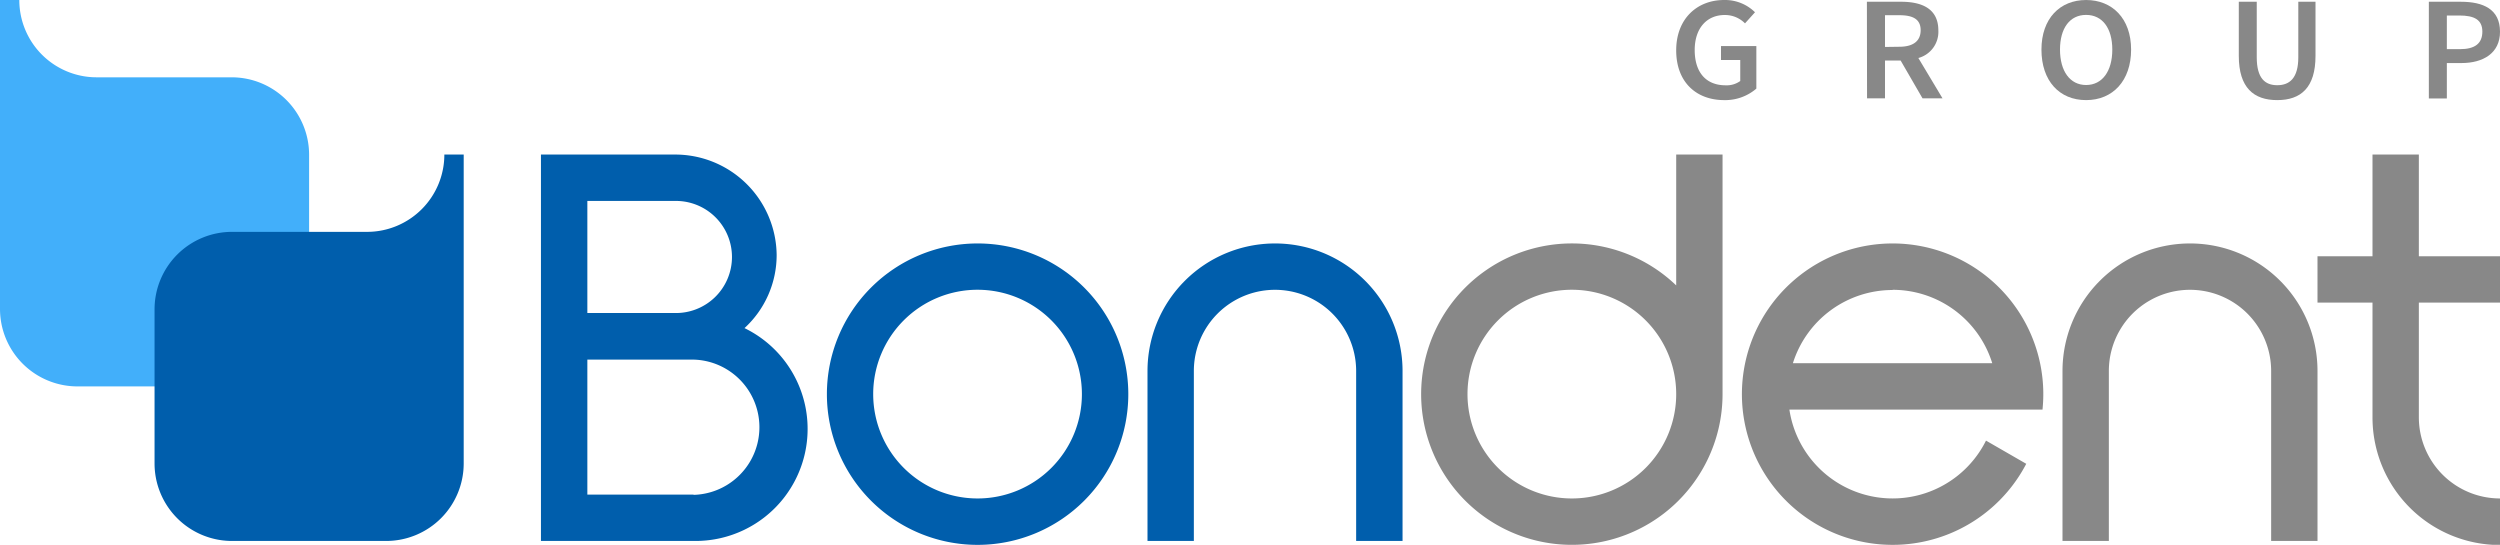
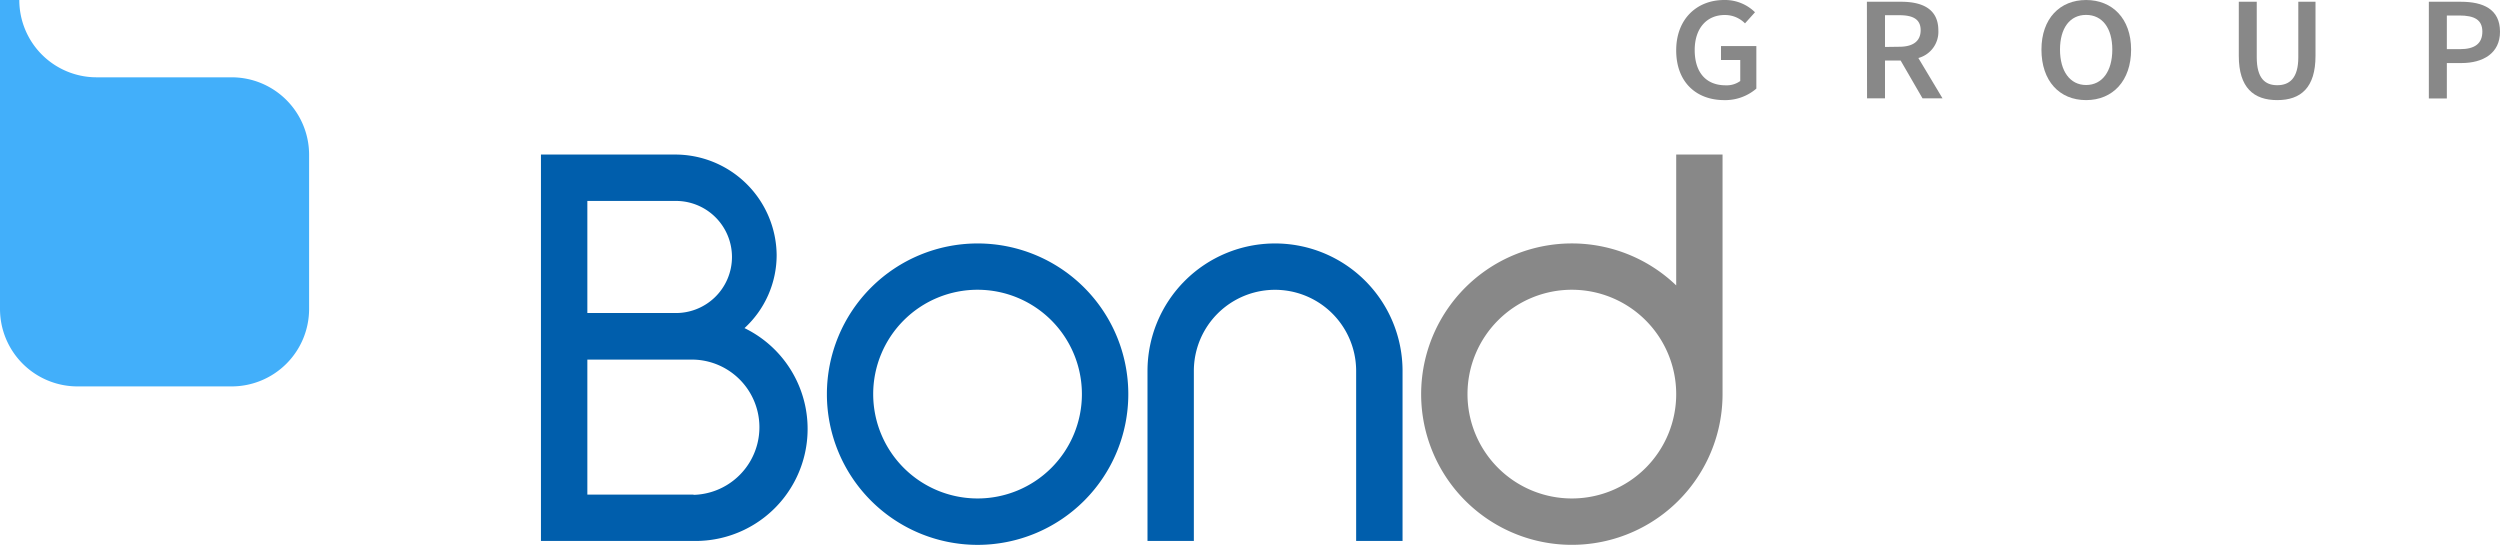
<svg xmlns="http://www.w3.org/2000/svg" width="176.39mm" height="38.44mm" viewBox="0 0 500 108.96">
-   <path d="M500,60.52V51.25H483.77V30.91H474.5V51.25h-11v9.27h11V83.46A25.5,25.5,0,0,0,500,109V99.69a16.23,16.23,0,0,1-16.23-16.23V60.52Z" fill="#888" />
-   <path d="M438,48.69a25.5,25.5,0,0,0-25.5,25.5v34h9.27v-34a16.23,16.23,0,0,1,32.46,0v34h9.27v-34A25.49,25.49,0,0,0,438,48.69Z" fill="#888" />
  <path d="M335.24,57.08a30.14,30.14,0,1,0,9.27,21.75V30.91h-9.27ZM314.37,99.69a20.87,20.87,0,1,1,20.87-20.86A20.86,20.86,0,0,1,314.37,99.69Z" fill="#888" />
-   <path d="M378.52,48.69a30.14,30.14,0,1,0,26.73,44.07l-8.05-4.64a20.87,20.87,0,0,1-39.32-6.2H408.5c.1-1,.16-2,.16-3.09A30.14,30.14,0,0,0,378.52,48.69Zm0,9.27a20.87,20.87,0,0,1,19.93,14.68H358.58A20.89,20.89,0,0,1,378.52,58Z" fill="#888" />
  <path d="M3.86,0A15.46,15.46,0,0,0,19.32,15.46h27A15.5,15.5,0,0,1,61.82,31V61.78a15.5,15.5,0,0,1-15.5,15.5H15.5A15.5,15.5,0,0,1,0,61.78V0Z" fill="#42affa" />
-   <path d="M88.87,30.91A15.46,15.46,0,0,1,73.42,46.37h-27a15.5,15.5,0,0,0-15.51,15.5V92.69a15.5,15.5,0,0,0,15.51,15.5H77.23a15.51,15.51,0,0,0,15.51-15.5V30.91Z" fill="#005eac" />
  <path d="M148.9,65.62A19.84,19.84,0,0,0,155.33,51a20.29,20.29,0,0,0-20.48-20.09H108.19v77.28H139.1a22.41,22.41,0,0,0,9.8-42.57ZM117.47,40.19h17.38a11.21,11.21,0,1,1,0,22.41H117.47Zm21.25,58.73H117.47v-27h21.25a13.53,13.53,0,0,1,0,27.05Z" fill="#005eac" />
  <path d="M195.52,48.69a30.14,30.14,0,1,0,30.14,30.14A30.13,30.13,0,0,0,195.52,48.69Zm0,51a20.87,20.87,0,1,1,20.86-20.86A20.86,20.86,0,0,1,195.52,99.69Z" fill="#005eac" />
  <path d="M255,48.69a25.5,25.5,0,0,0-25.5,25.5v34h9.27v-34a16.23,16.23,0,1,1,32.46,0v34h9.28v-34A25.5,25.5,0,0,0,255,48.69Z" fill="#005eac" />
  <path d="M335.24,10.07c0-6.32,4.18-10.07,9.58-10.07A8.55,8.55,0,0,1,351,2.45L349,4.67A5.63,5.63,0,0,0,344.94,3c-3.59,0-6,2.66-6,7s2.14,7.06,6.2,7.06a4.62,4.62,0,0,0,2.91-.86V12H344.2V9.21h7.07v8.51a9.56,9.56,0,0,1-6.48,2.3C339.3,20,335.24,16.48,335.24,10.07Z" fill="#888" />
  <path d="M373.38.35h6.85c4.21,0,7.44,1.42,7.44,5.73a5.42,5.42,0,0,1-4,5.52l4.83,8.06h-4l-4.37-7.55H377v7.55h-3.59Zm6.48,9c2.75,0,4.27-1.12,4.27-3.31s-1.52-3-4.27-3H377V9.39Z" fill="#888" />
  <path d="M408.29,9.92C408.29,3.69,412,0,417.22,0s9,3.69,9,9.92-3.66,10.1-9,10.1S408.29,16.18,408.29,9.92Zm14.17,0c0-4.31-2-6.94-5.24-6.94S412,5.61,412,9.92,414,17,417.22,17,422.46,14.26,422.46,9.92Z" fill="#888" />
  <path d="M447.76,11.19V.35h3.59V11.46c0,4.19,1.65,5.58,4.1,5.58s4.21-1.39,4.21-5.58V.35h3.44V11.19c0,6.35-2.94,8.83-7.65,8.83S447.76,17.54,447.76,11.19Z" fill="#888" />
  <path d="M485.77.35h6.39c4.49,0,7.84,1.48,7.84,6,0,4.28-3.35,6.26-7.72,6.26h-2.91v7.08h-3.6ZM492,9.83c3,0,4.47-1.15,4.47-3.51s-1.59-3.22-4.59-3.22h-2.51V9.83Z" fill="#888" />
</svg>